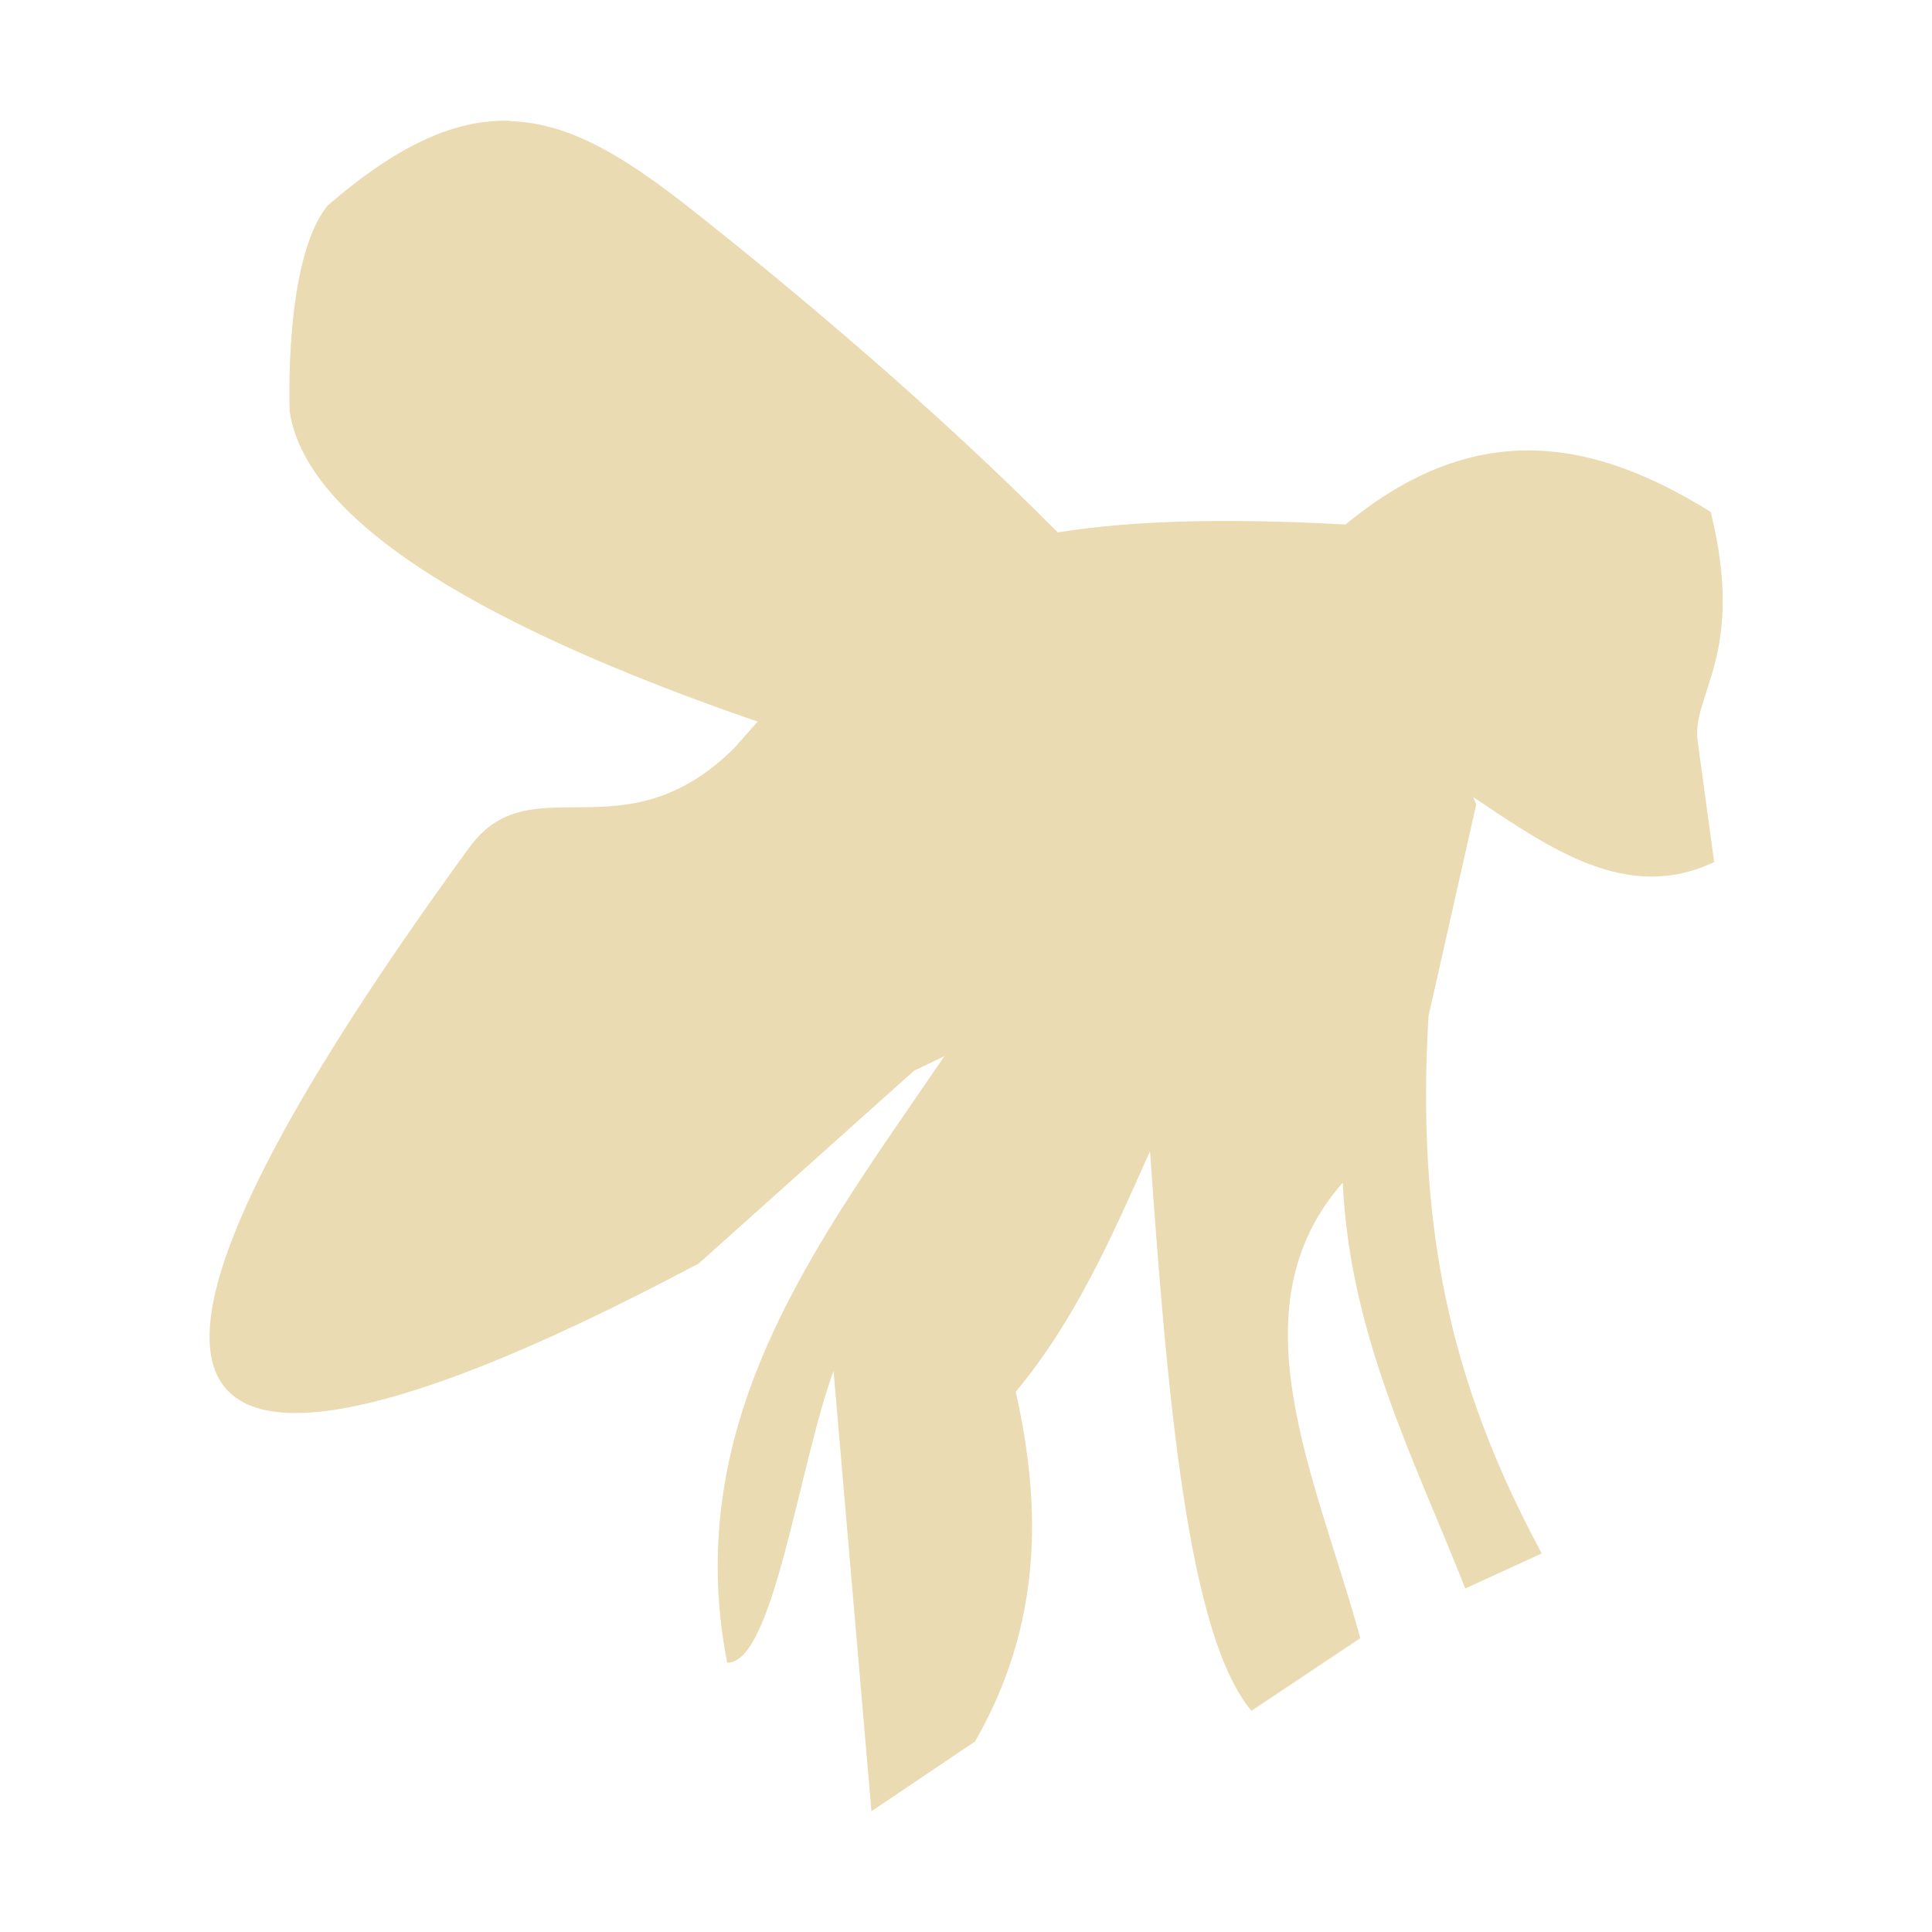
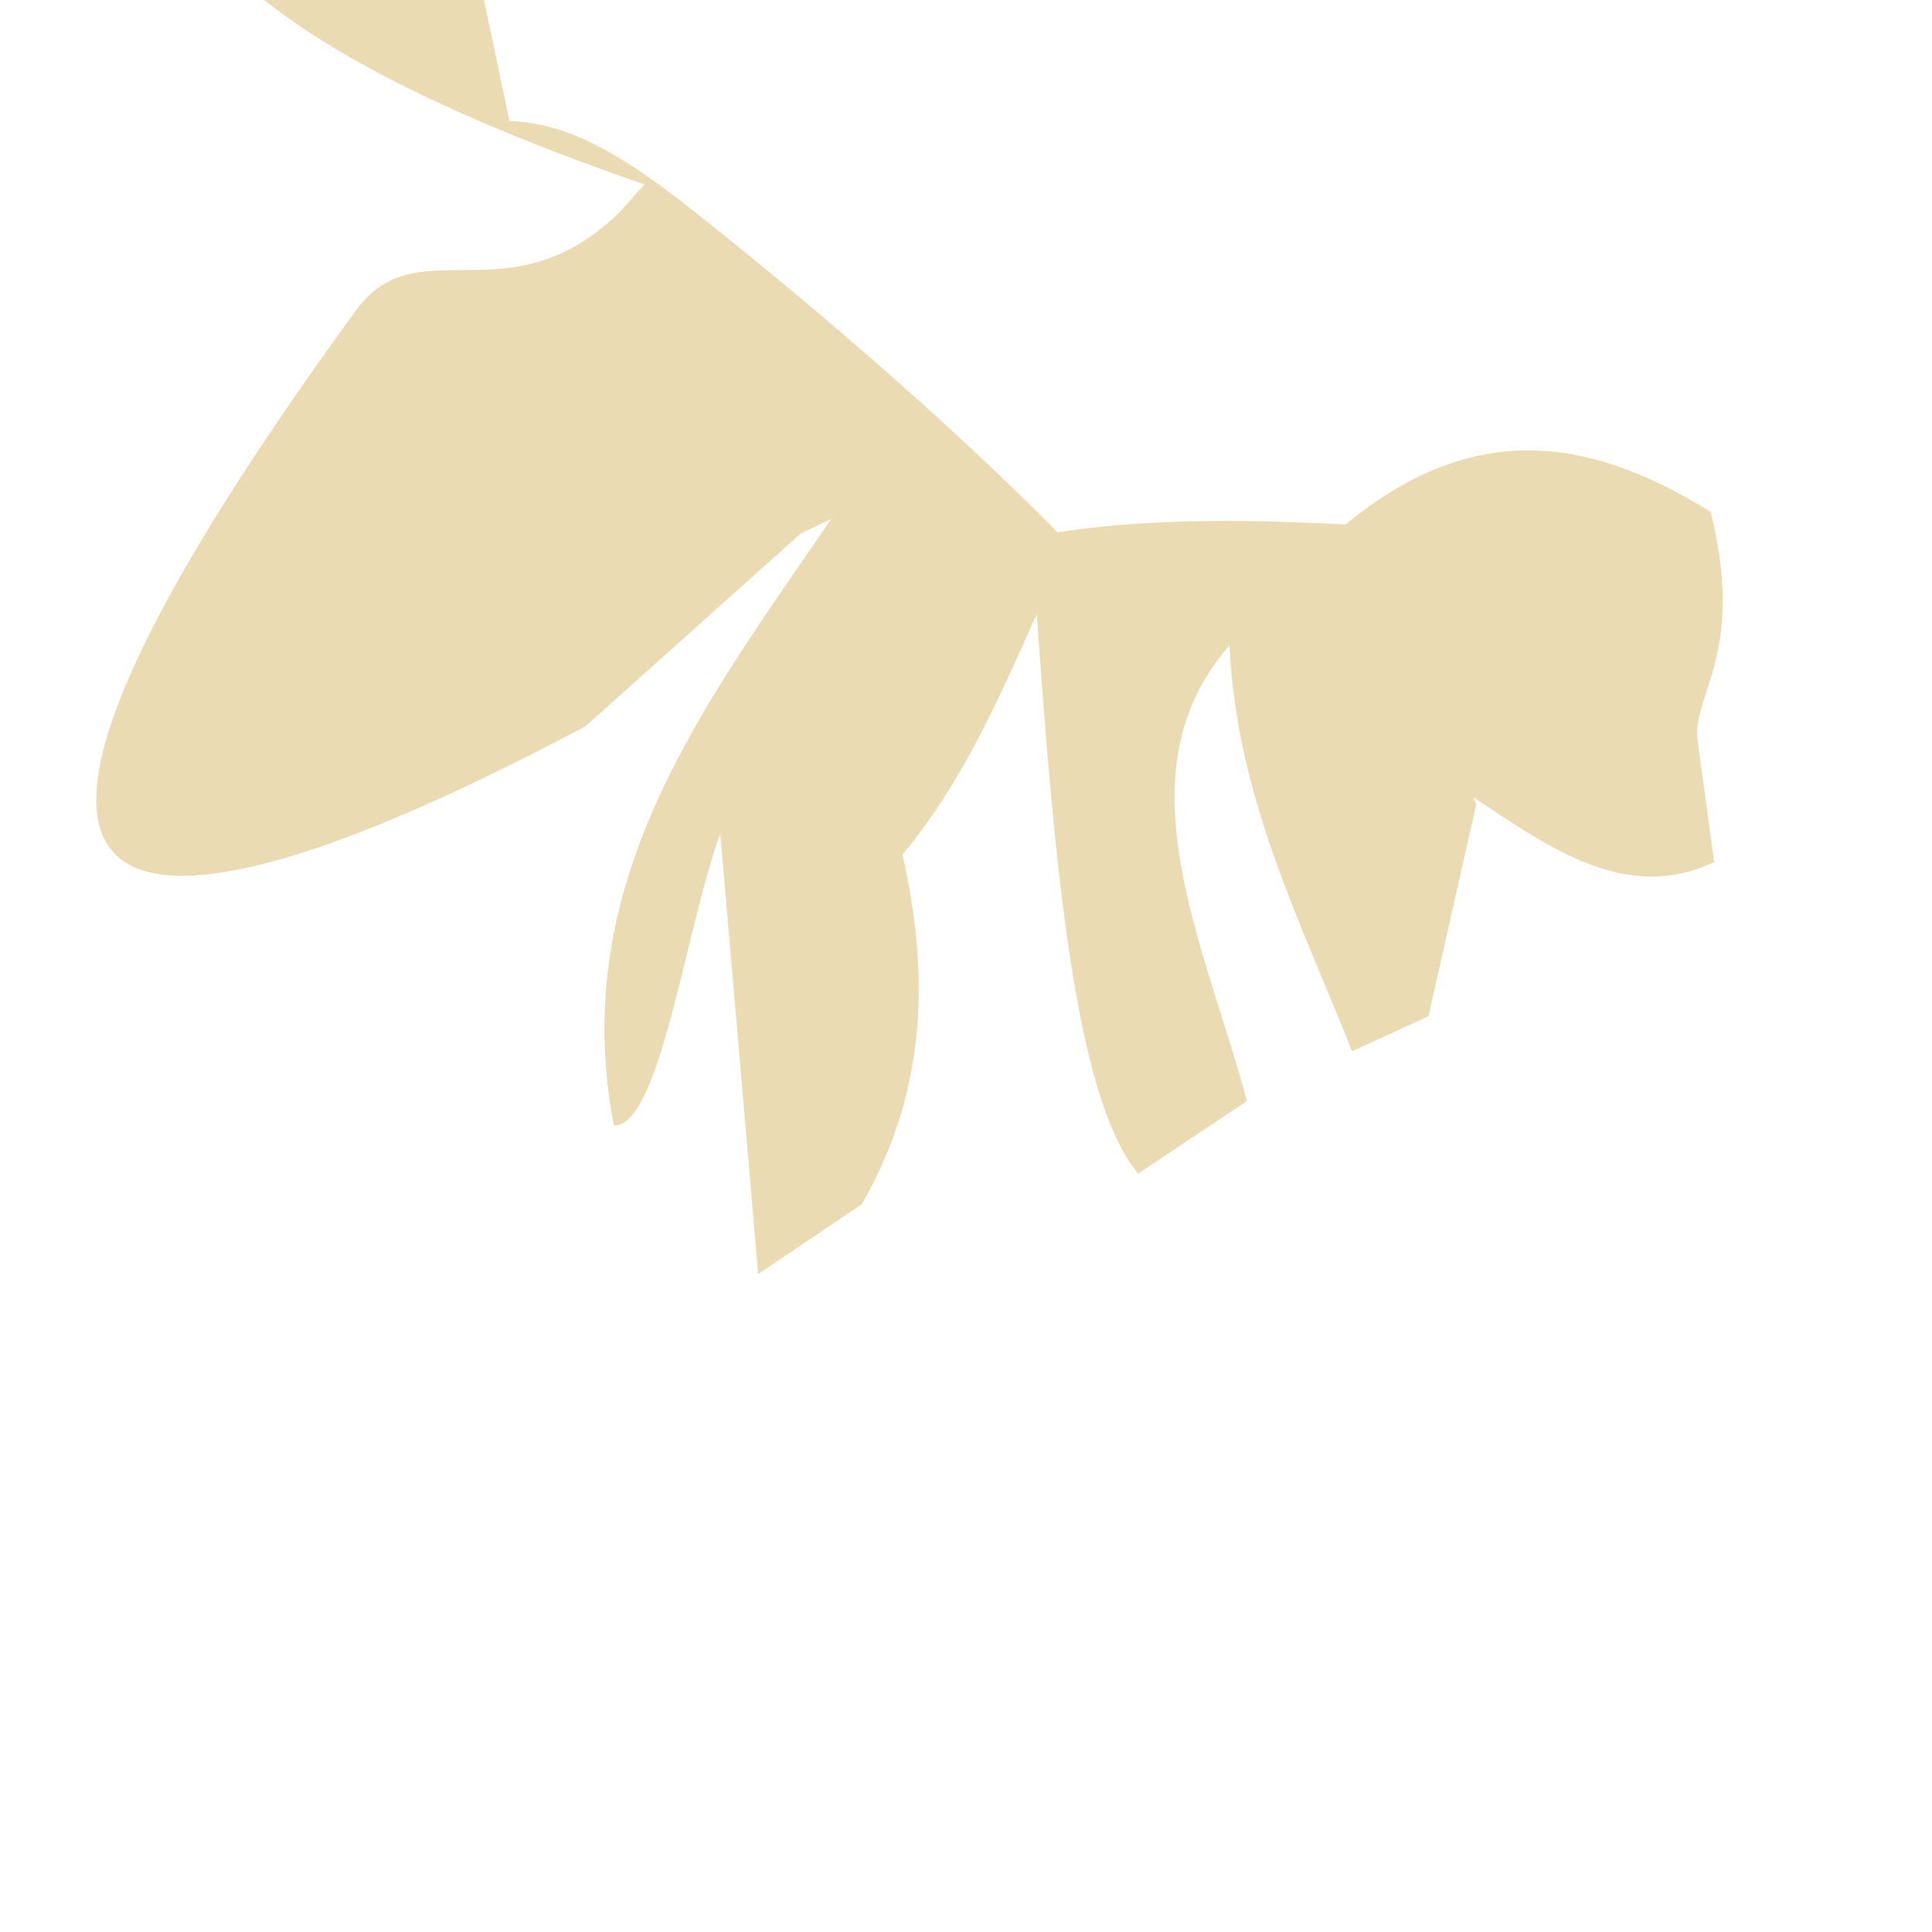
<svg xmlns="http://www.w3.org/2000/svg" width="16" height="16" version="1.1">
  <defs>
    <style type="text/css" id="current-color-scheme">.ColorScheme-Text { color:#ebdbb2; } .ColorScheme-Highlight { color:#458588; }</style>
  </defs>
-   <path class="ColorScheme-Text" fill="currentColor" d="m4.219 1.003c0.501 0.013 0.957 0.299 1.491 0.718 0.913 0.721 2.053 1.683 3.05 2.688 0.593-0.095 1.354-0.122 2.383-0.065 1.1-0.91 2.081-0.69 3.024-0.105 0.294 1.182-0.16 1.513-0.108 1.897l0.137 1.003c-0.718 0.342-1.357-0.11-1.997-0.539l0.027 0.06-0.396 1.756c-0.099 1.721 0.167 3.018 0.938 4.449l-0.633 0.29c-0.426-1.077-0.957-2.102-1.015-3.361-0.922 1.049-0.214 2.449 0.145 3.773l-0.901 0.601c-0.524-0.621-0.696-2.577-0.84-4.634-0.311 0.695-0.613 1.393-1.112 1.992 0.217 0.965 0.217 1.931-0.337 2.896l-0.858 0.578-0.314-3.647c-0.294 0.811-0.498 2.423-0.881 2.417-0.392-2.026 0.763-3.502 1.799-5.023l-0.251 0.12-1.785 1.598c-1.396 0.733-7.108 3.708-1.898-3.447 0.513-0.703 1.272 0.09 2.194-0.823 0.068-0.077 0.129-0.145 0.194-0.219-1.479-0.509-3.705-1.426-3.876-2.568 0 0-0.052-1.257 0.314-1.705 0.591-0.513 1.065-0.715 1.508-0.703z" />
+   <path class="ColorScheme-Text" fill="currentColor" d="m4.219 1.003c0.501 0.013 0.957 0.299 1.491 0.718 0.913 0.721 2.053 1.683 3.05 2.688 0.593-0.095 1.354-0.122 2.383-0.065 1.1-0.91 2.081-0.69 3.024-0.105 0.294 1.182-0.16 1.513-0.108 1.897l0.137 1.003c-0.718 0.342-1.357-0.11-1.997-0.539l0.027 0.06-0.396 1.756l-0.633 0.29c-0.426-1.077-0.957-2.102-1.015-3.361-0.922 1.049-0.214 2.449 0.145 3.773l-0.901 0.601c-0.524-0.621-0.696-2.577-0.84-4.634-0.311 0.695-0.613 1.393-1.112 1.992 0.217 0.965 0.217 1.931-0.337 2.896l-0.858 0.578-0.314-3.647c-0.294 0.811-0.498 2.423-0.881 2.417-0.392-2.026 0.763-3.502 1.799-5.023l-0.251 0.12-1.785 1.598c-1.396 0.733-7.108 3.708-1.898-3.447 0.513-0.703 1.272 0.09 2.194-0.823 0.068-0.077 0.129-0.145 0.194-0.219-1.479-0.509-3.705-1.426-3.876-2.568 0 0-0.052-1.257 0.314-1.705 0.591-0.513 1.065-0.715 1.508-0.703z" />
</svg>